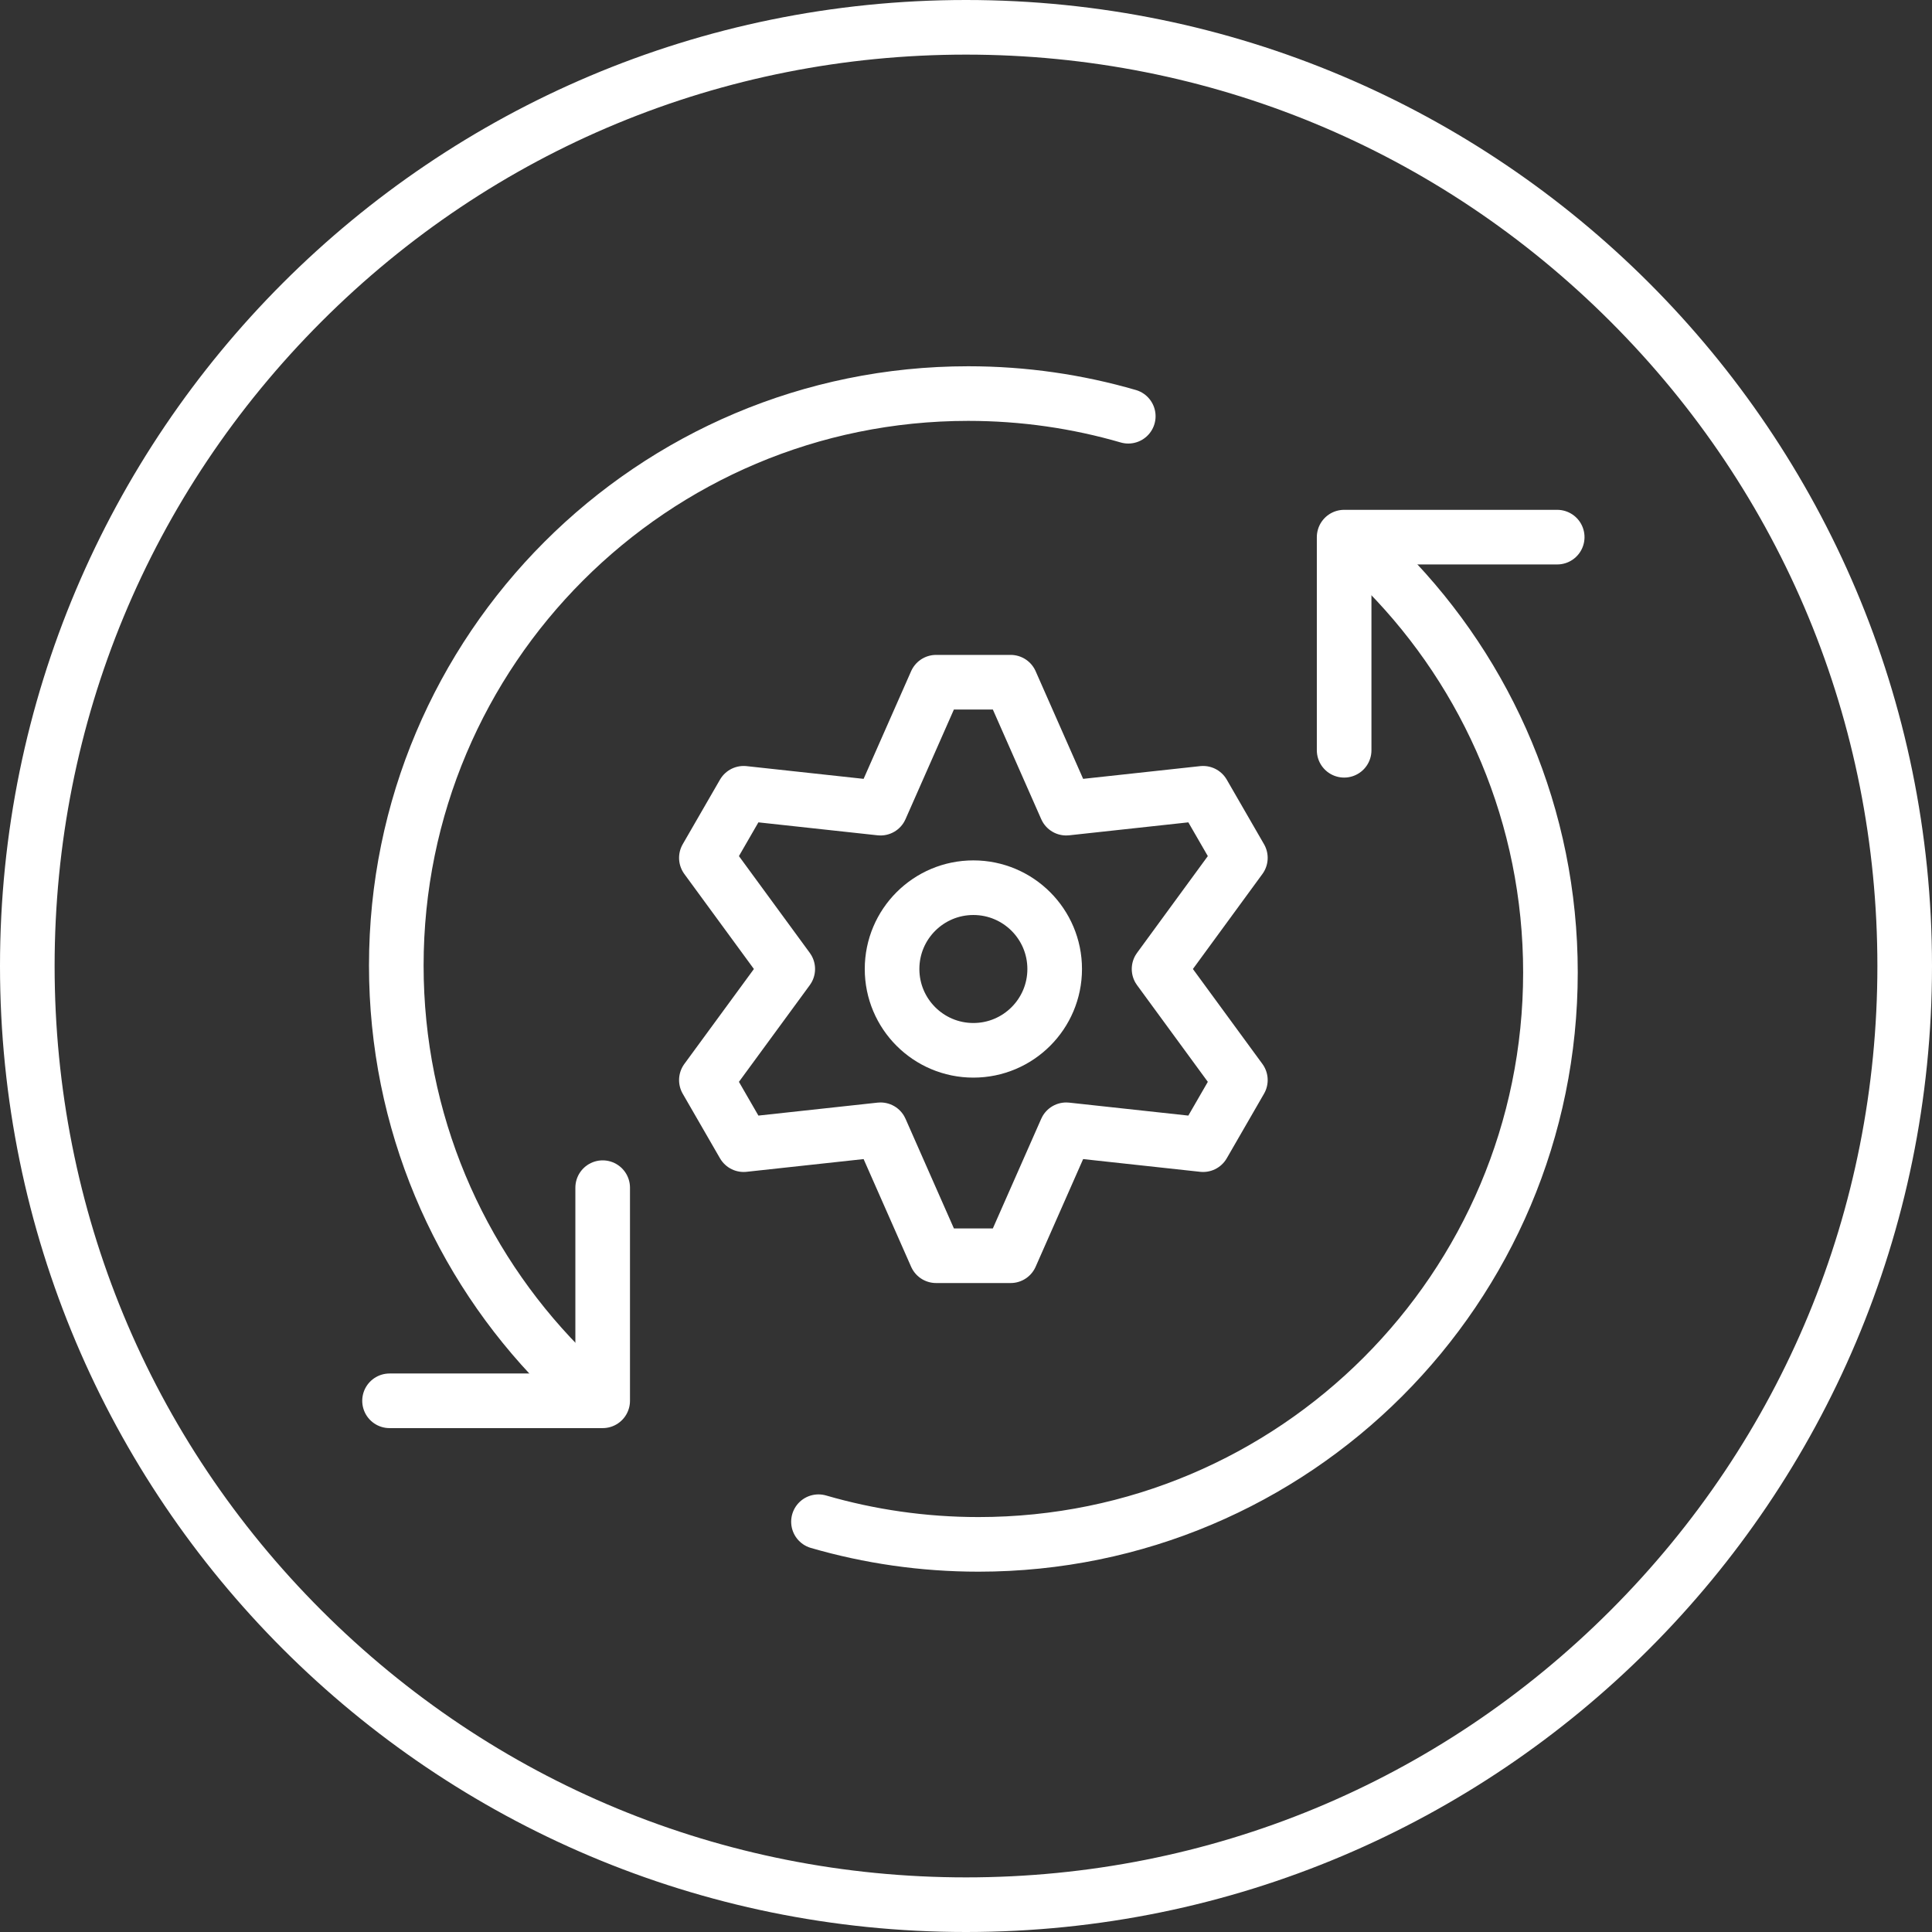
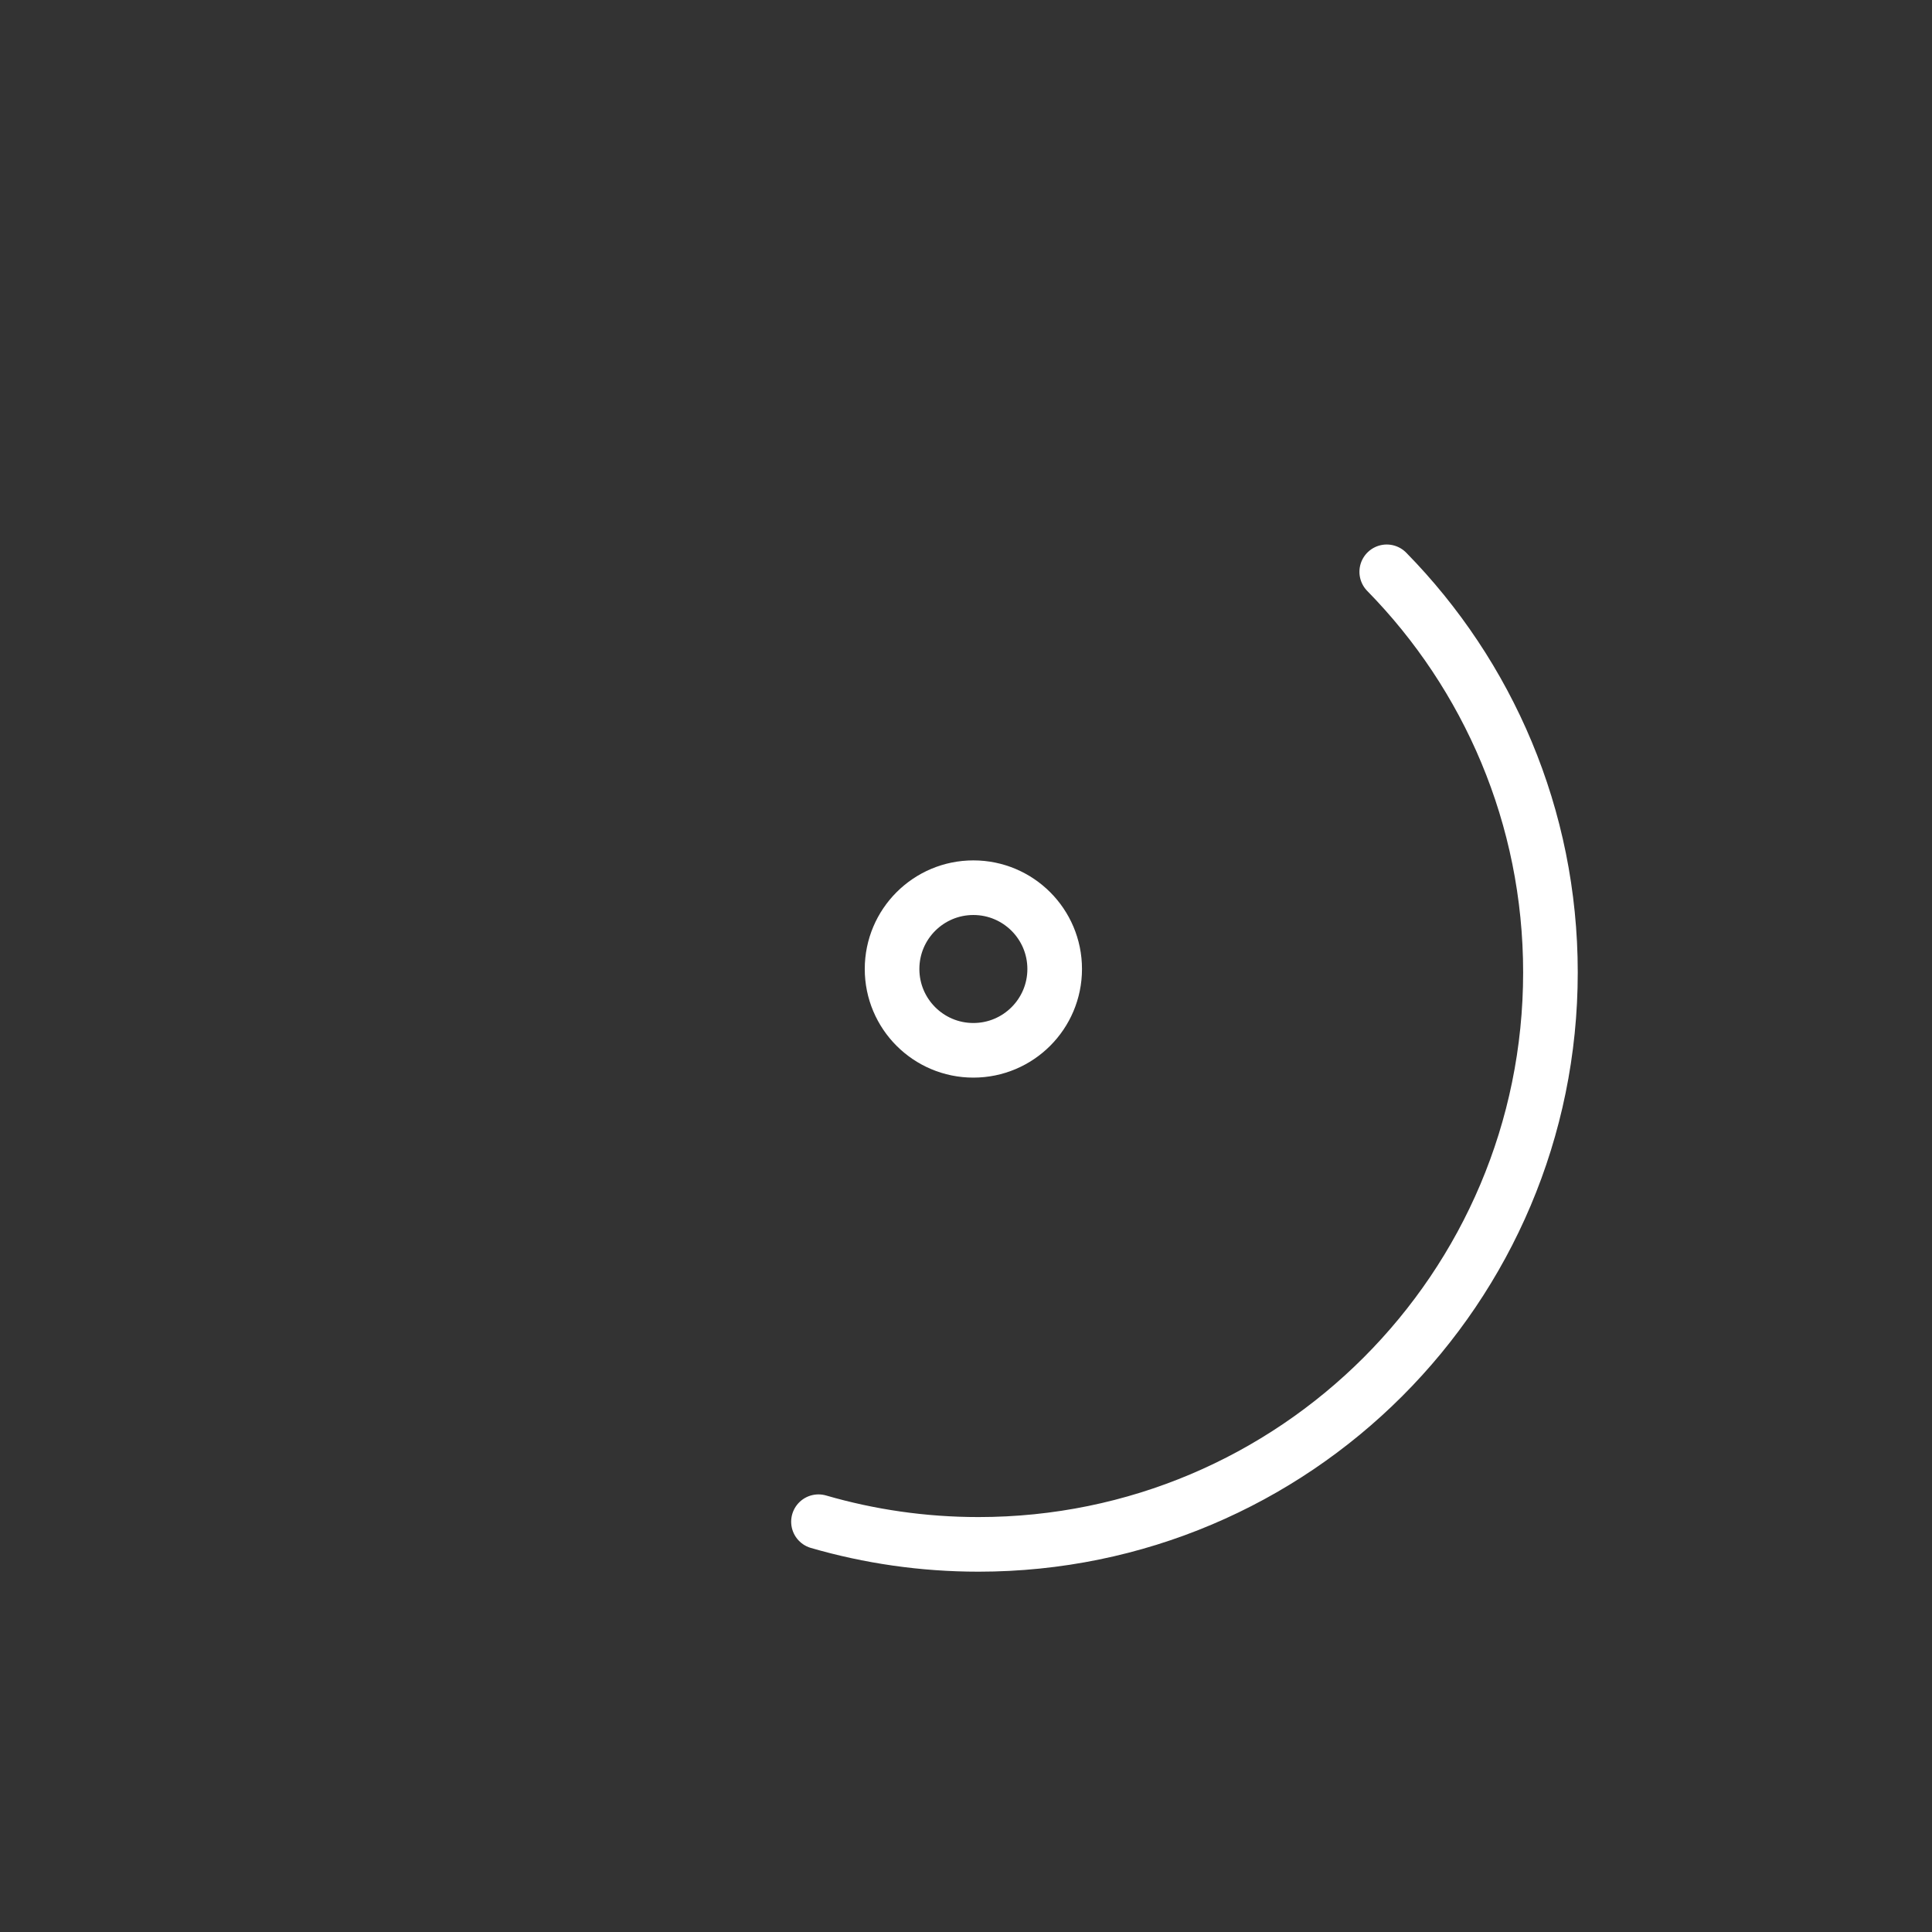
<svg xmlns="http://www.w3.org/2000/svg" viewBox="0 0 283 283">
  <rect x="0" y="0" width="283" height="283" fill="#333333" stroke="none" />
  <defs>
    <style>
      .cls-1 {
        fill: none;
        stroke: #FFFFFF;
        stroke-linecap: round;
        stroke-linejoin: round;
        stroke-width: 8px;
      }

      .cls-2 {
        fill: #FFFFFF;
        stroke-width: 0px;
      }
    </style>
  </defs>
  <g id="Circle_Black" data-name="Circle Black">
-     <path class="cls-2" d="M141.5,8c35.66,0,69.18,13.89,94.4,39.1s39.1,58.74,39.1,94.4-13.89,69.18-39.1,94.4-58.74,39.1-94.4,39.1-69.18-13.89-94.4-39.1S8,177.16,8,141.5s13.89-69.18,39.1-94.4S105.84,8,141.5,8M141.5,0C63.35,0,0,63.35,0,141.5s63.35,141.5,141.5,141.5,141.5-63.35,141.5-141.5S219.65,0,141.5,0h0Z" />
-   </g>
+     </g>
  <g id="Icons_Black" data-name="Icons Black">
    <g>
      <path class="cls-1" d="M119.89,222.9c7.44,2.16,15.31,3.32,23.44,3.32,46.27,0,83.78-37.51,83.78-83.78,0-22.85-9.15-43.56-23.98-58.68" />
-       <polyline class="cls-1" points="228.1 78.68 196.89 78.68 196.89 109.9" />
-       <path class="cls-1" d="M165.27,60.97c-7.44-2.16-15.31-3.32-23.44-3.32-46.27,0-83.78,37.51-83.78,83.78,0,22.85,9.15,43.56,23.98,58.68" />
-       <polyline class="cls-1" points="57.06 205.19 88.28 205.19 88.28 173.97" />
    </g>
    <g>
-       <polygon class="cls-1" points="181.69 158.21 169.78 141.94 181.69 125.66 176.23 116.2 156.18 118.38 148.04 99.93 137.12 99.93 128.98 118.38 108.93 116.2 103.47 125.66 115.39 141.94 103.47 158.21 108.93 167.67 128.98 165.49 137.12 183.94 148.04 183.94 156.18 165.49 176.23 167.67 181.69 158.21" />
      <circle class="cls-1" cx="142.58" cy="141.94" r="11.91" />
    </g>
  </g>
</svg>